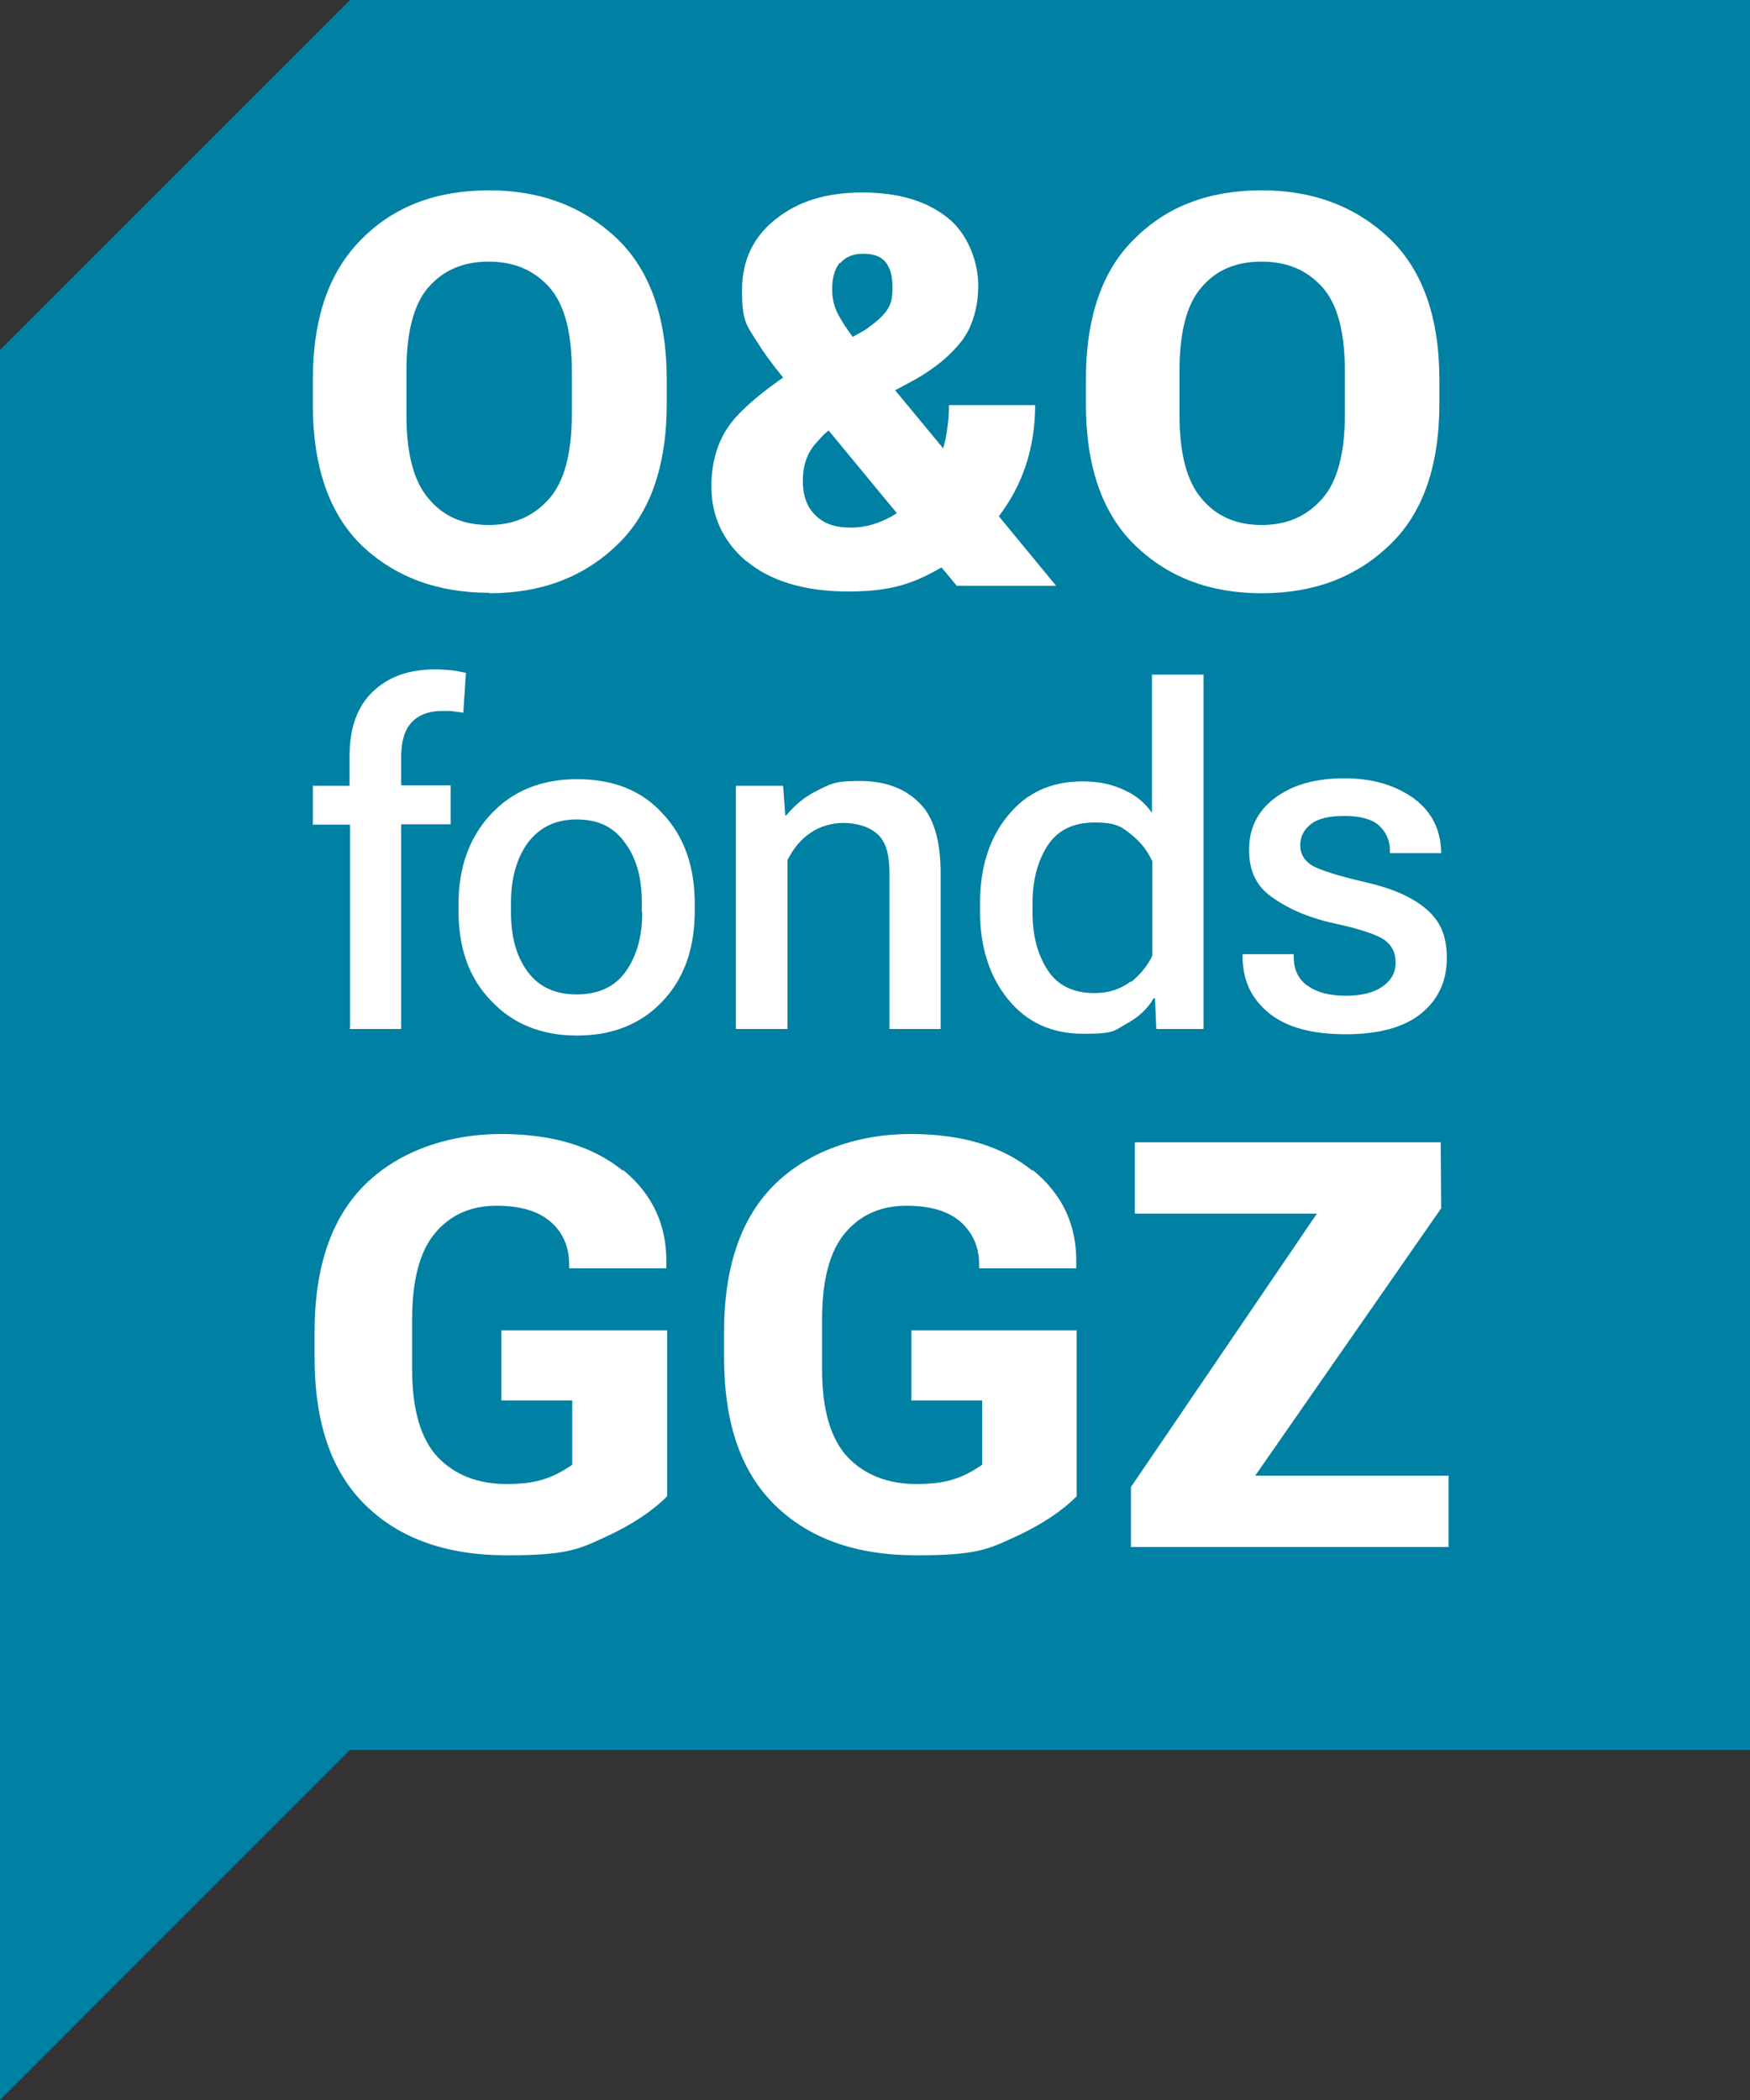
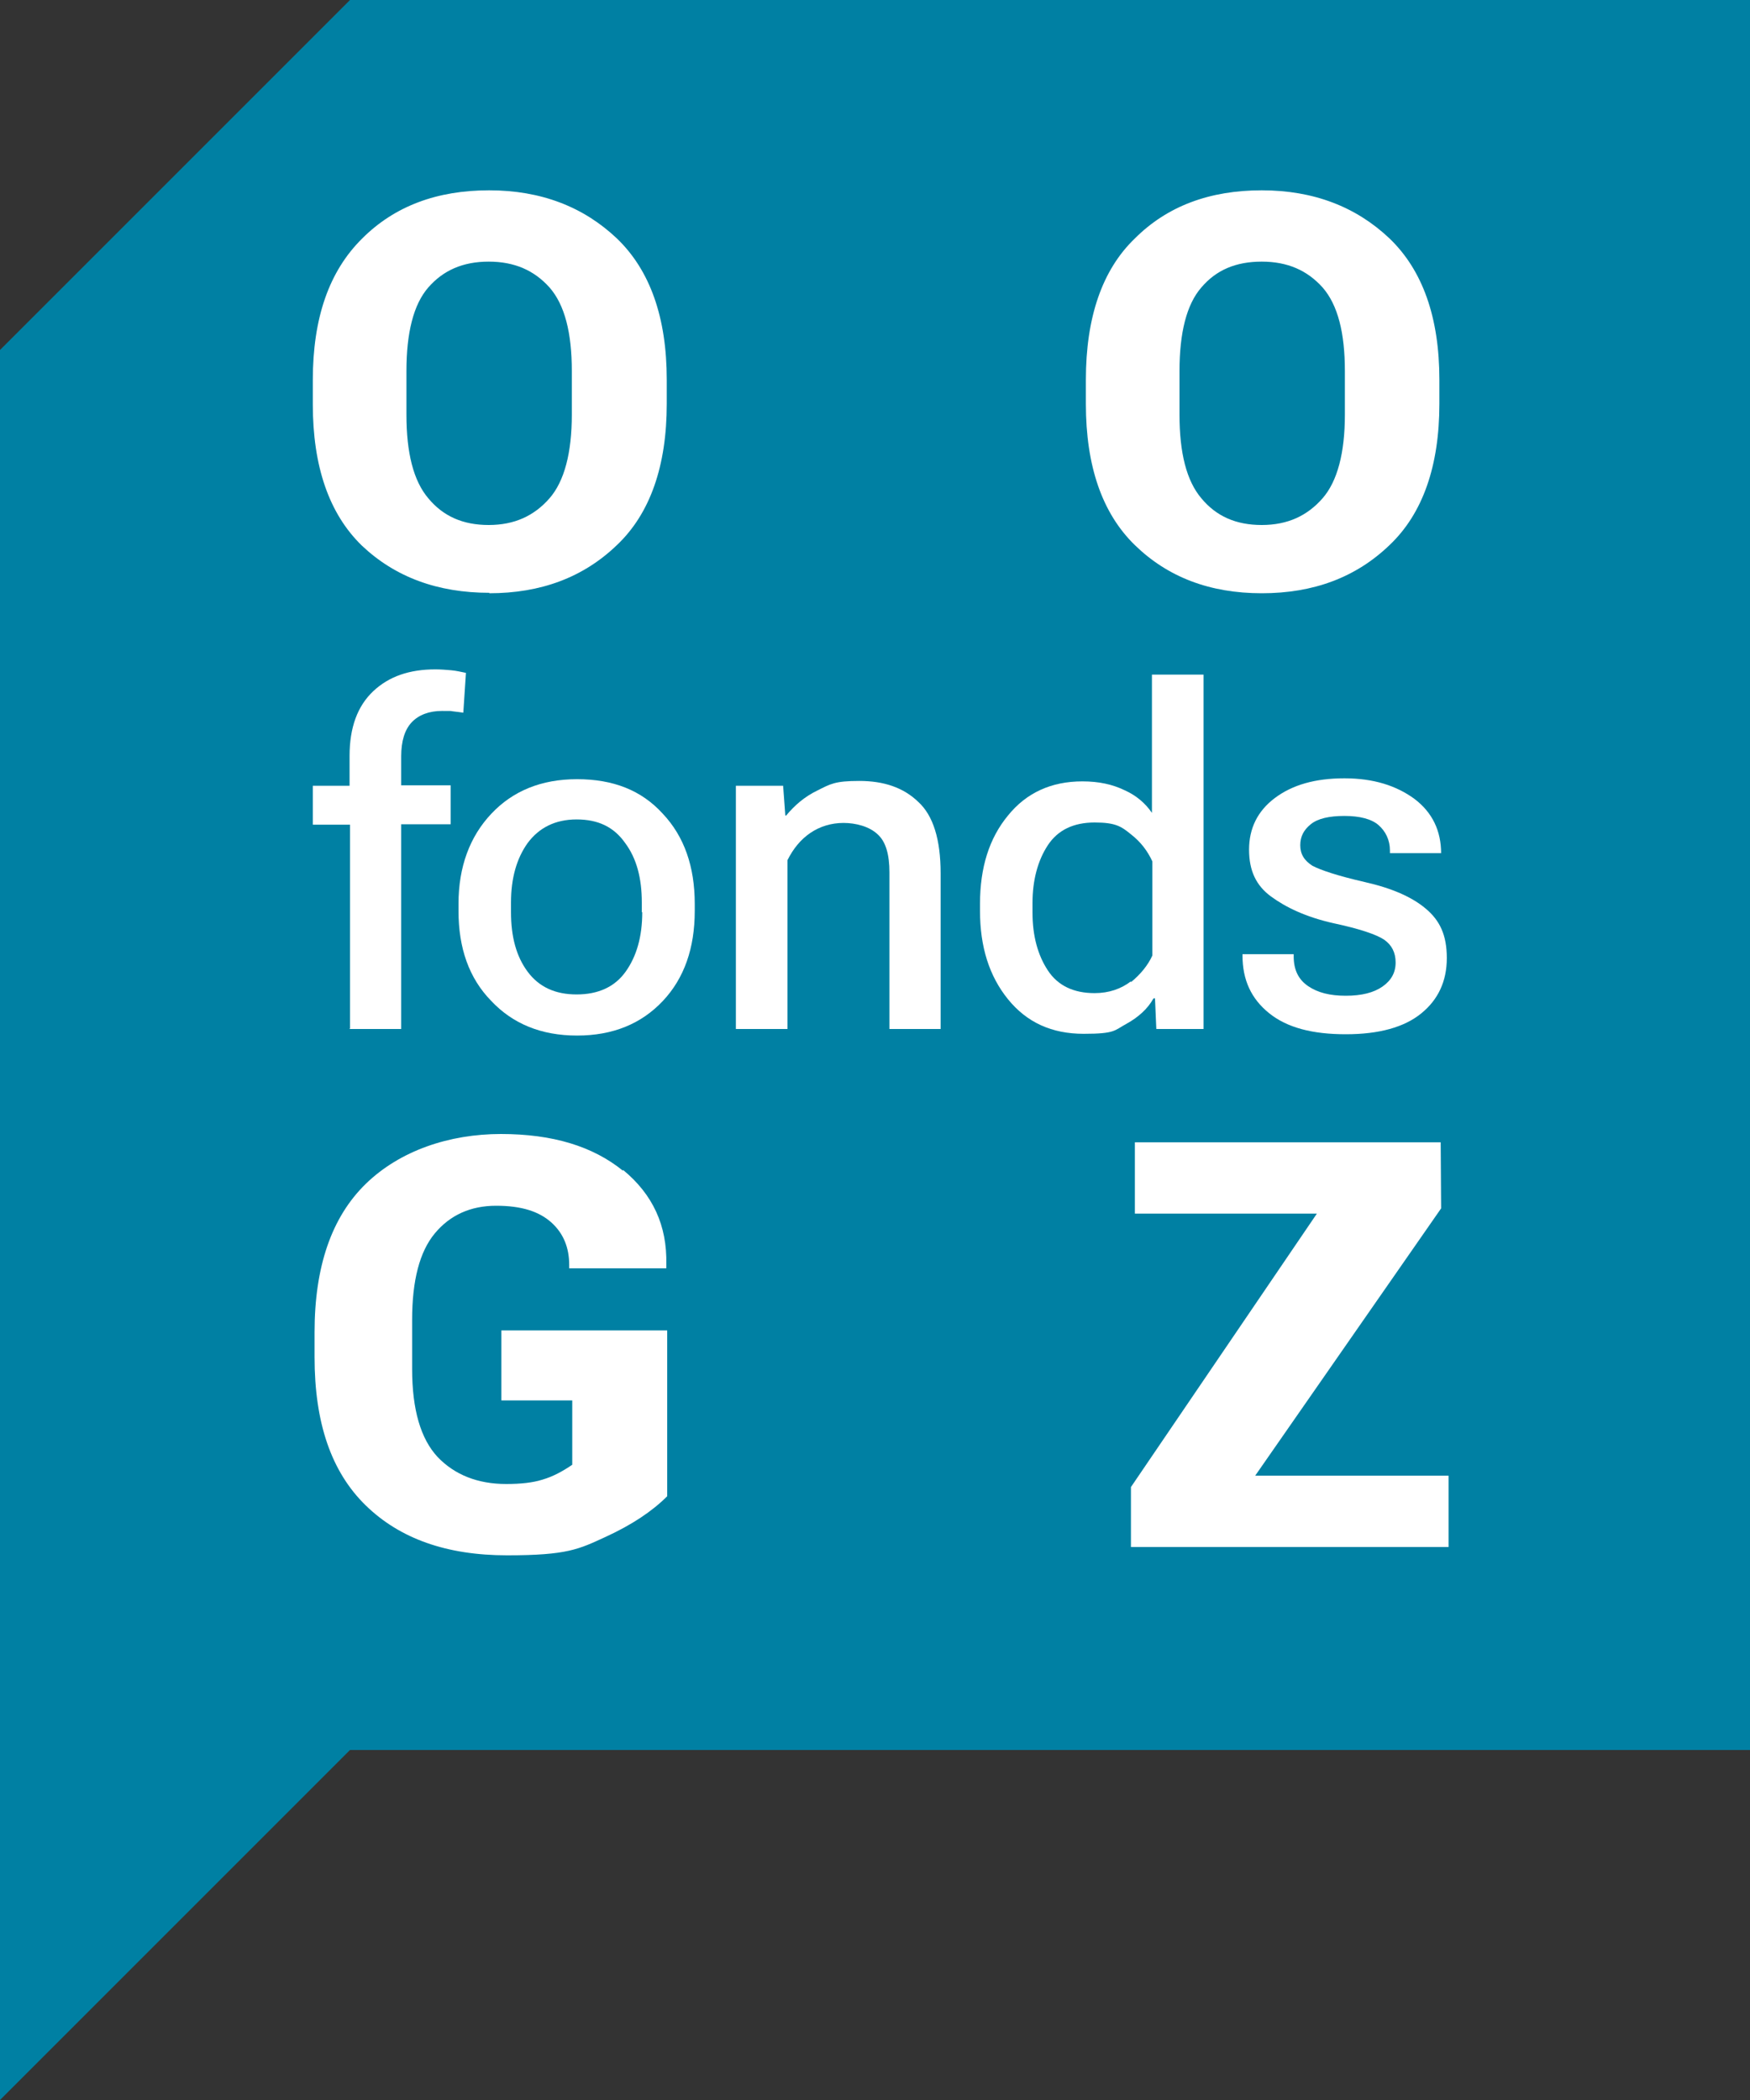
<svg xmlns="http://www.w3.org/2000/svg" id="Laag_1" viewBox="0 0 400 480">
  <rect x="0" y="0" width="400" height="480" fill="#333333" stroke="none" />
  <defs>
    <style>      .st0 {        fill: none;      }      .st1 {        fill: #fff;      }      .st2 {        fill: #0080a3;      }    </style>
  </defs>
  <rect class="st0" x="22.9" y="27.4" width="354.3" height="425.2" />
  <polygon class="st2" points="80 0 0 80 0 480 80 400 400 400 400 0 80 0" />
  <g>
    <path class="st1" d="M79.9,235.2h11.8v-46.8h11.3v-8.9h-11.3v-6.6c0-3.5.8-6.1,2.4-7.8s4-2.6,6.9-2.6,1.7,0,2.6.1,1.6.2,2.3.3l.6-9.1c-1-.2-2.2-.5-3.4-.6s-2.3-.2-3.6-.2c-5.9,0-10.6,1.6-14.2,5-3.6,3.4-5.4,8.3-5.4,14.8v6.8h-8.4v8.9h8.5v46.6h-.1Z" />
    <path class="st1" d="M215,235.2v-35.6c0-7.7-1.7-13.2-5.1-16.3-3.4-3.3-7.9-4.8-13.5-4.8s-6.6.7-9.6,2.2c-2.9,1.4-5.2,3.4-7.1,5.7h-.2l-.5-6.8h-10.8v55.6h11.8v-38.6c1.3-2.6,3-4.7,5.2-6.2s4.8-2.3,7.6-2.3,5.9.8,7.8,2.6c1.9,1.7,2.7,4.7,2.7,8.7v35.8h11.8Z" />
    <path class="st1" d="M329.4,195.6v-.5c0-5.2-2-9.4-6.1-12.5-4.1-3-9.3-4.7-16-4.7s-11.9,1.5-15.9,4.5c-4,3-5.9,7-5.9,11.8s1.6,8.2,5,10.7,8,4.7,14.2,6.1c6.1,1.3,9.9,2.6,11.7,3.8,1.7,1.2,2.6,2.9,2.6,5.2s-1,4.1-3,5.5-4.8,2.1-8.4,2.1-6.4-.7-8.6-2.2c-2.2-1.5-3.3-3.7-3.3-6.8v-.5h-11.7v.3c0,5.6,2,9.9,6.1,13.2,4.1,3.3,9.9,4.8,17.5,4.8s13.4-1.6,17.3-4.8c3.8-3.1,5.8-7.3,5.8-12.6s-1.6-8.6-4.8-11.3-7.8-4.7-14-6.1c-6.1-1.4-10-2.7-11.9-3.7-1.9-1.2-2.8-2.7-2.8-4.7s.8-3.5,2.4-4.8,4.2-1.9,7.7-1.9,6.2.7,7.8,2.1c1.6,1.4,2.6,3.4,2.6,5.8v.6h11.7v.2Z" />
    <path class="st1" d="M263.7,228.2h.3l.3,7h10.8v-81h-11.8v31.6c-1.5-2.2-3.6-4-6.3-5.2-2.7-1.3-5.8-2-9.6-2-7.1,0-12.8,2.6-17,7.8-4.3,5.2-6.4,11.9-6.4,20.2v1.6c0,8.2,2.1,14.9,6.4,20.2s10,7.9,17.3,7.9,7-.8,9.8-2.3c2.7-1.5,4.8-3.4,6.1-5.7ZM258.5,224.3c-2.2,1.7-5,2.7-8.3,2.7-4.8,0-8.4-1.7-10.7-5.2s-3.5-7.9-3.5-13.2v-2.2c0-5.2,1.2-9.7,3.5-13.2s5.9-5.2,10.7-5.2,6.1.9,8.3,2.7c2.2,1.7,3.8,3.8,4.9,6.2v21.5c-1,2.2-2.7,4.3-4.9,6.1Z" />
    <path class="st1" d="M131.9,178.1c-8.2,0-14.7,2.7-19.6,7.9-4.9,5.2-7.5,12.1-7.5,20.6v1.6c0,8.5,2.4,15.4,7.5,20.6,4.9,5.2,11.4,7.9,19.6,7.9s14.7-2.7,19.6-7.9,7.3-12.1,7.3-20.6v-1.6c0-8.5-2.4-15.4-7.3-20.6-4.9-5.4-11.4-7.9-19.6-7.9ZM146.8,208.5c0,5.6-1.3,10.1-3.8,13.6s-6.3,5.2-11.2,5.2-8.6-1.7-11.2-5.2-3.8-8-3.8-13.6v-2.2c0-5.6,1.3-10.1,3.8-13.6,2.6-3.5,6.3-5.4,11.2-5.4s8.5,1.7,11.1,5.4c2.6,3.5,3.8,8,3.8,13.6v2.2h.1Z" />
    <path class="st1" d="M111.8,135.6c11.8,0,21.5-3.6,29.2-11,7.6-7.2,11.4-18.1,11.4-32.3v-5.5c0-14.2-3.8-25-11.4-32.3-7.6-7.2-17.3-11-29.2-11s-21.6,3.6-29,11c-7.6,7.5-11.3,18.2-11.3,32.4v5.5c0,14.2,3.7,25,11.2,32.3,7.6,7.2,17.3,10.8,29.2,10.8ZM92.9,84.8c0-8.7,1.6-15.2,5-19.1s7.9-5.9,13.8-5.9,10.4,2,13.9,5.9c3.5,4,5.1,10.4,5.1,19.1v10c0,8.7-1.7,15.2-5.1,19.1-3.5,4-8,6.1-13.9,6.1s-10.4-2-13.8-6.1c-3.4-4-5-10.4-5-19.1v-10Z" />
-     <path class="st1" d="M170.7,128.3c5.4,4.5,13.2,6.9,23.2,6.9s15-1.9,21.3-5.5l3.5,4.2h22.7l-13.1-15.9c5.5-7.2,8.3-15.7,8.3-25.4h-19.7c0,3.6-.5,6.9-1.3,9.9l-11-13.3,4.3-2.3c5-2.8,8.6-5.9,11.1-9.2,2.4-3.4,3.6-7.6,3.6-12.6s-2.3-11.7-7.1-15.4c-4.8-3.8-11.2-5.7-19.4-5.7s-14.7,2-19.8,6.1c-5.1,4-7.7,9.4-7.7,16.3s1,7.9,3.3,11.5c1.4,2.3,3.4,5.1,6.1,8.4-3.7,2.6-7.1,5.2-10,8.2-4.3,4.3-6.4,9.9-6.4,16.7s2.7,12.6,8,17.1ZM192.1,60.1c1.2-1.4,2.9-2.1,5.2-2.1s4.1.6,5.1,1.9c1,1.2,1.6,3.1,1.6,5.7s-.3,3.8-1.2,5.2-2.6,2.9-5.2,4.7l-2.7,1.5c-1.2-1.6-2.1-3-2.8-4.2-1.3-2.1-1.9-4.3-1.9-6.6,0-2.7.6-4.7,1.7-6.1ZM186.5,101.3c.8-.9,1.7-2,2.9-2.9l15.6,18.9c-3.3,2.1-6.8,3.3-10.5,3.3s-6.2-.9-8.2-2.9c-1.9-1.9-2.8-4.5-2.8-7.8s.9-6.2,2.9-8.5Z" />
    <path class="st1" d="M288.4,135.6c11.8,0,21.5-3.6,29.2-11,7.6-7.2,11.4-18.1,11.4-32.3v-5.5c0-14.2-3.8-25-11.4-32.3-7.6-7.2-17.3-11-29.2-11s-21.6,3.6-29,11c-7.5,7.2-11.2,18.1-11.2,32.3v5.5c0,14.2,3.7,25,11.2,32.3,7.5,7.3,17.1,11,29,11ZM269.6,84.8c0-8.7,1.6-15.2,5-19.1,3.4-4,7.9-5.9,13.8-5.9s10.4,2,13.9,5.9c3.5,4,5.1,10.4,5.1,19.1v10c0,8.7-1.7,15.2-5.1,19.1-3.5,4-8,6.1-13.9,6.1s-10.4-2-13.8-6.1c-3.4-4-5-10.4-5-19.1v-10Z" />
    <path class="st1" d="M142.4,267.6c-6.9-5.6-16.1-8.4-27.9-8.4s-23.1,3.8-30.9,11.4c-7.8,7.6-11.7,18.9-11.7,33.9v5.7c0,15,3.8,26.2,11.7,33.9,7.8,7.6,18.5,11.4,32.3,11.4s16.4-1.4,22.5-4.2c6.1-2.8,10.7-5.9,14.1-9.3v-37.9h-37.9v16h16.2v14.7c-2.2,1.5-4.4,2.7-6.8,3.4-2.2.7-5,1-8.3,1-6.5,0-11.8-2.1-15.7-6.2-3.8-4.1-5.8-10.7-5.8-20.1v-11.2c0-9,1.7-15.6,5.2-19.8,3.5-4.2,8.2-6.3,14-6.3s9.8,1.3,12.6,3.8,4.1,5.8,4.1,9.7v.8h22.2v-.9c.2-8.9-3.1-16-9.9-21.6Z" />
-     <path class="st1" d="M236,267.6c-6.9-5.6-16.1-8.4-27.9-8.4s-23.1,3.8-30.9,11.4-11.7,18.9-11.7,33.9v5.7c0,15,3.8,26.2,11.7,33.9,7.8,7.6,18.5,11.4,32.3,11.4s16.4-1.4,22.5-4.2c6.1-2.8,10.7-5.9,14.1-9.3v-37.9h-37.8v16h16.2v14.7c-2.2,1.5-4.4,2.7-6.8,3.4-2.2.7-5,1-8.3,1-6.5,0-11.8-2.1-15.7-6.2-3.8-4.1-5.8-10.7-5.8-20.1v-11.2c0-9,1.7-15.6,5.2-19.8s8.2-6.3,14-6.3,9.8,1.3,12.6,3.8c2.8,2.6,4.1,5.8,4.1,9.7v.8h22.2v-.9c.2-8.9-3.1-16-10-21.6Z" />
    <polygon class="st1" points="286.9 337.3 329.4 276.2 329.3 261.1 259.4 261.1 259.4 277.4 301 277.4 258.5 339.9 258.5 353.6 331.1 353.6 331.1 337.3 286.9 337.3" />
  </g>
</svg>